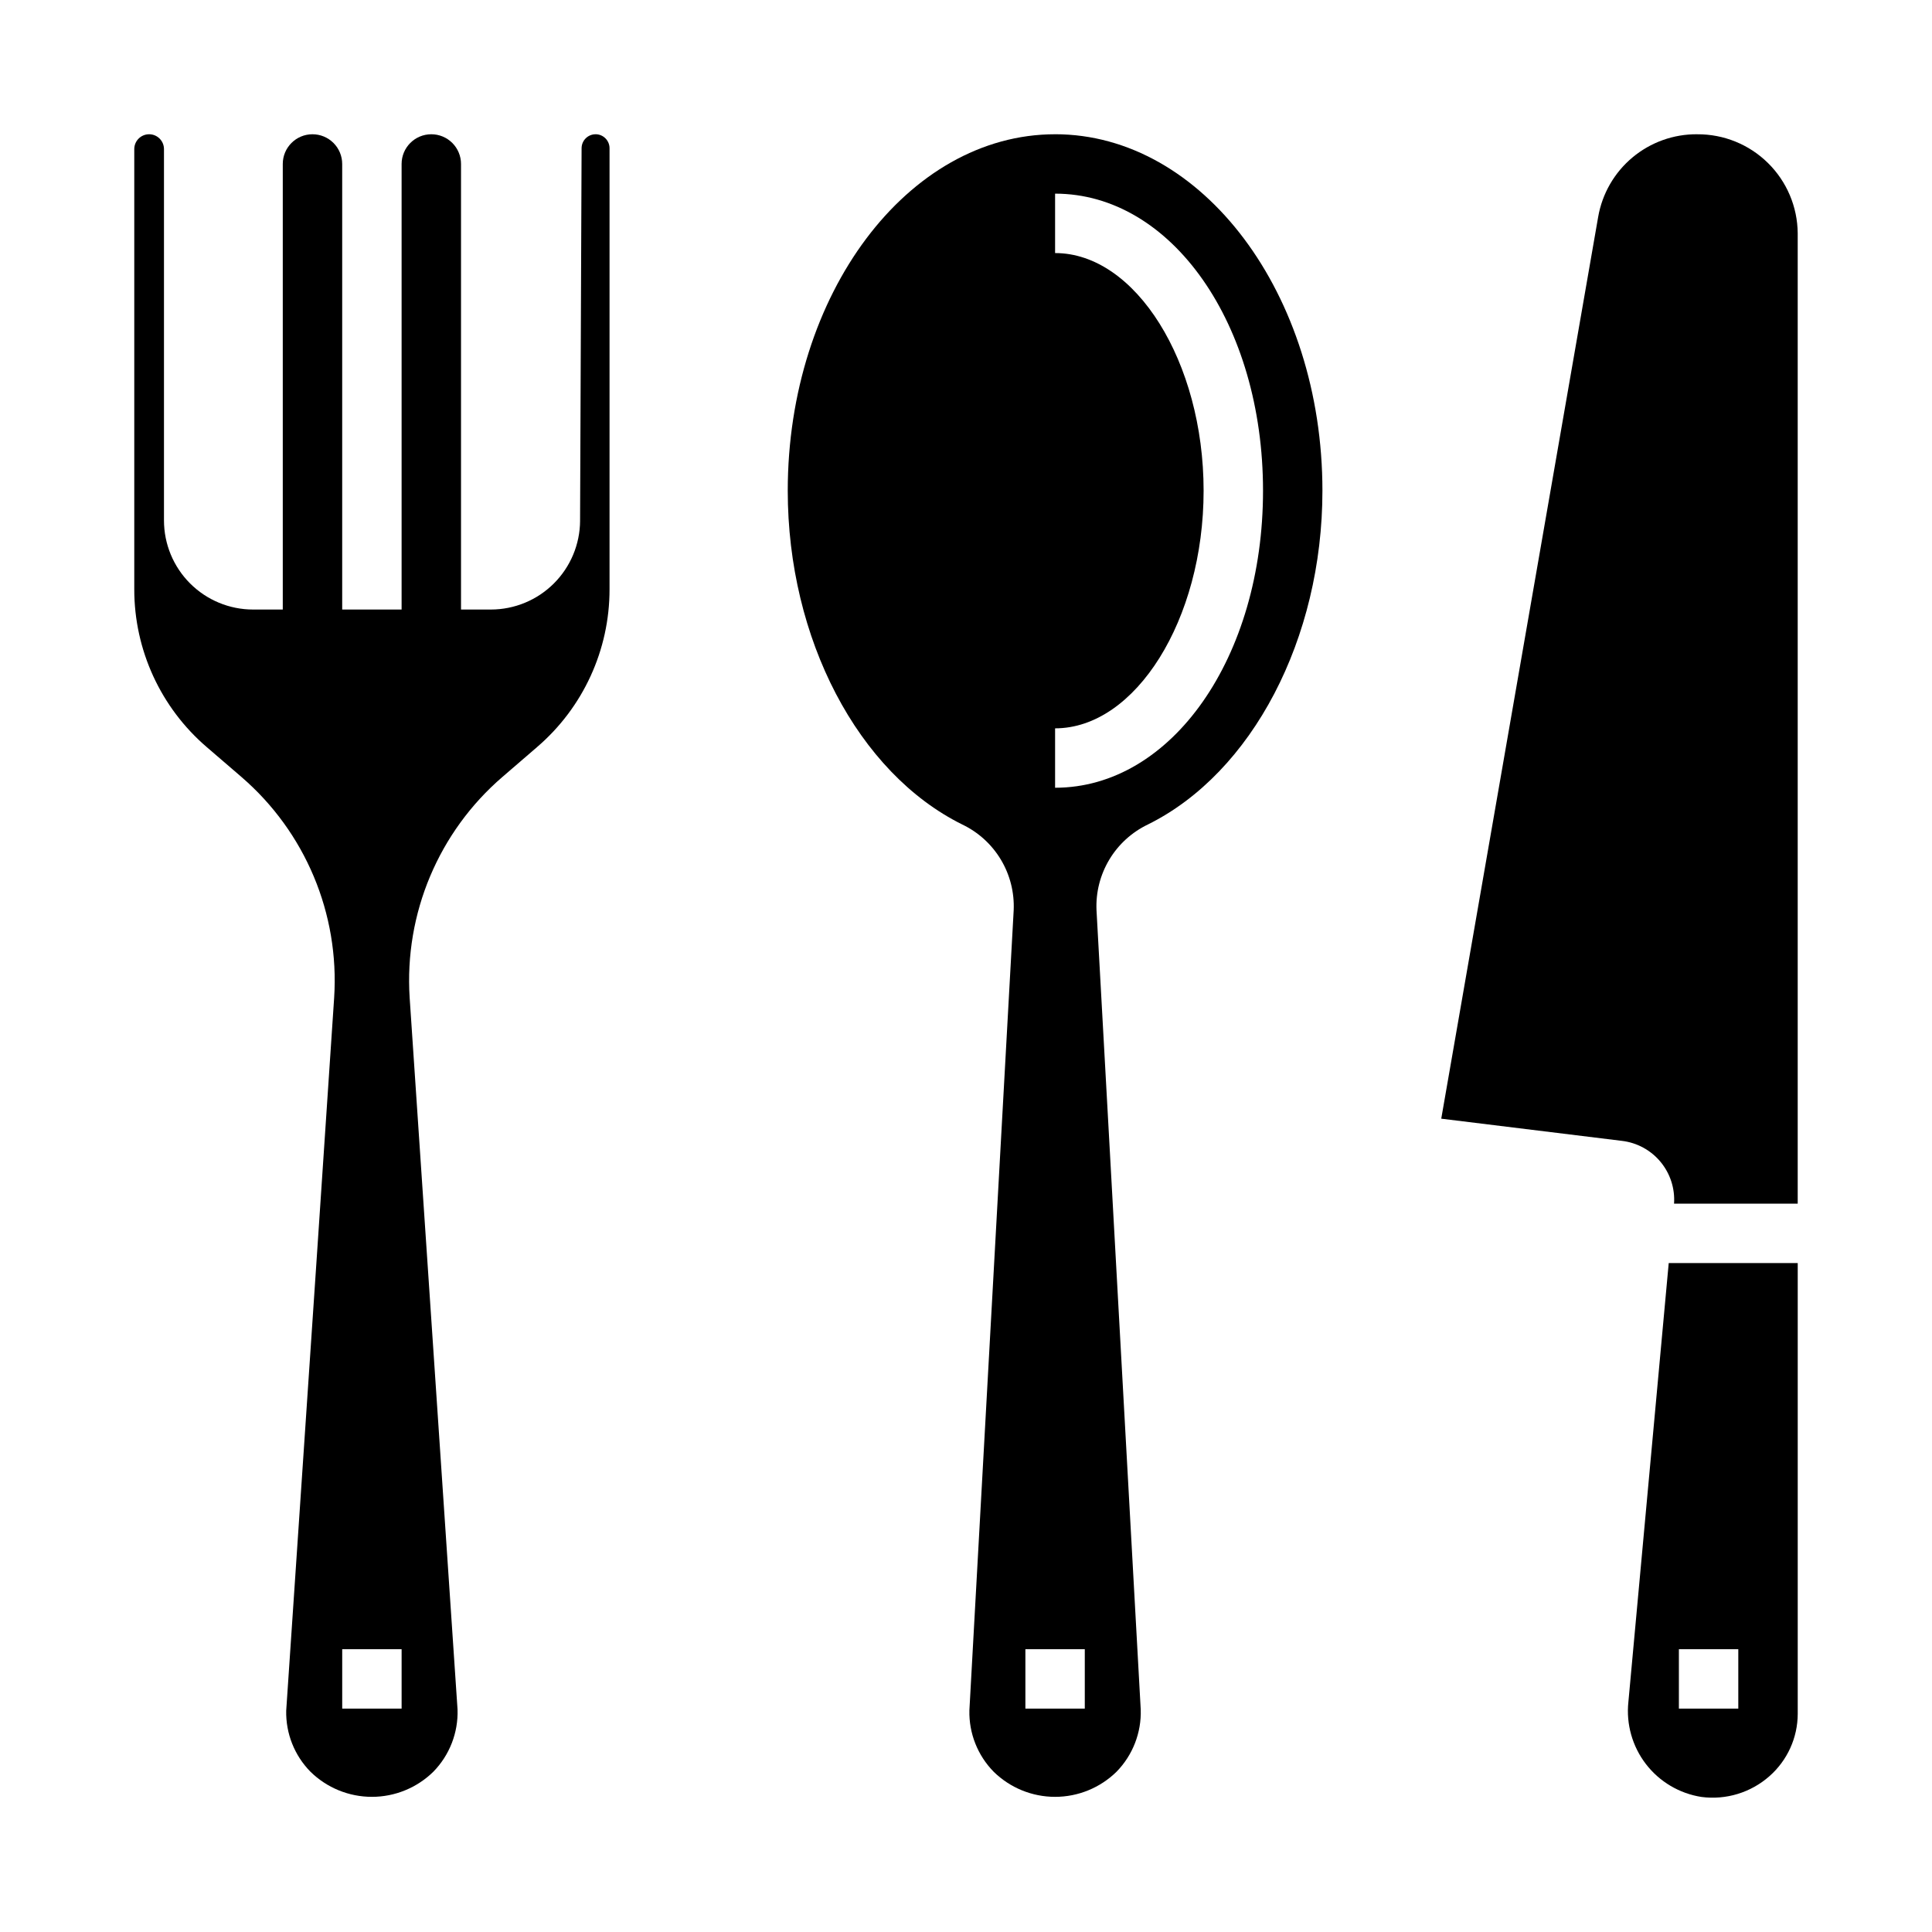
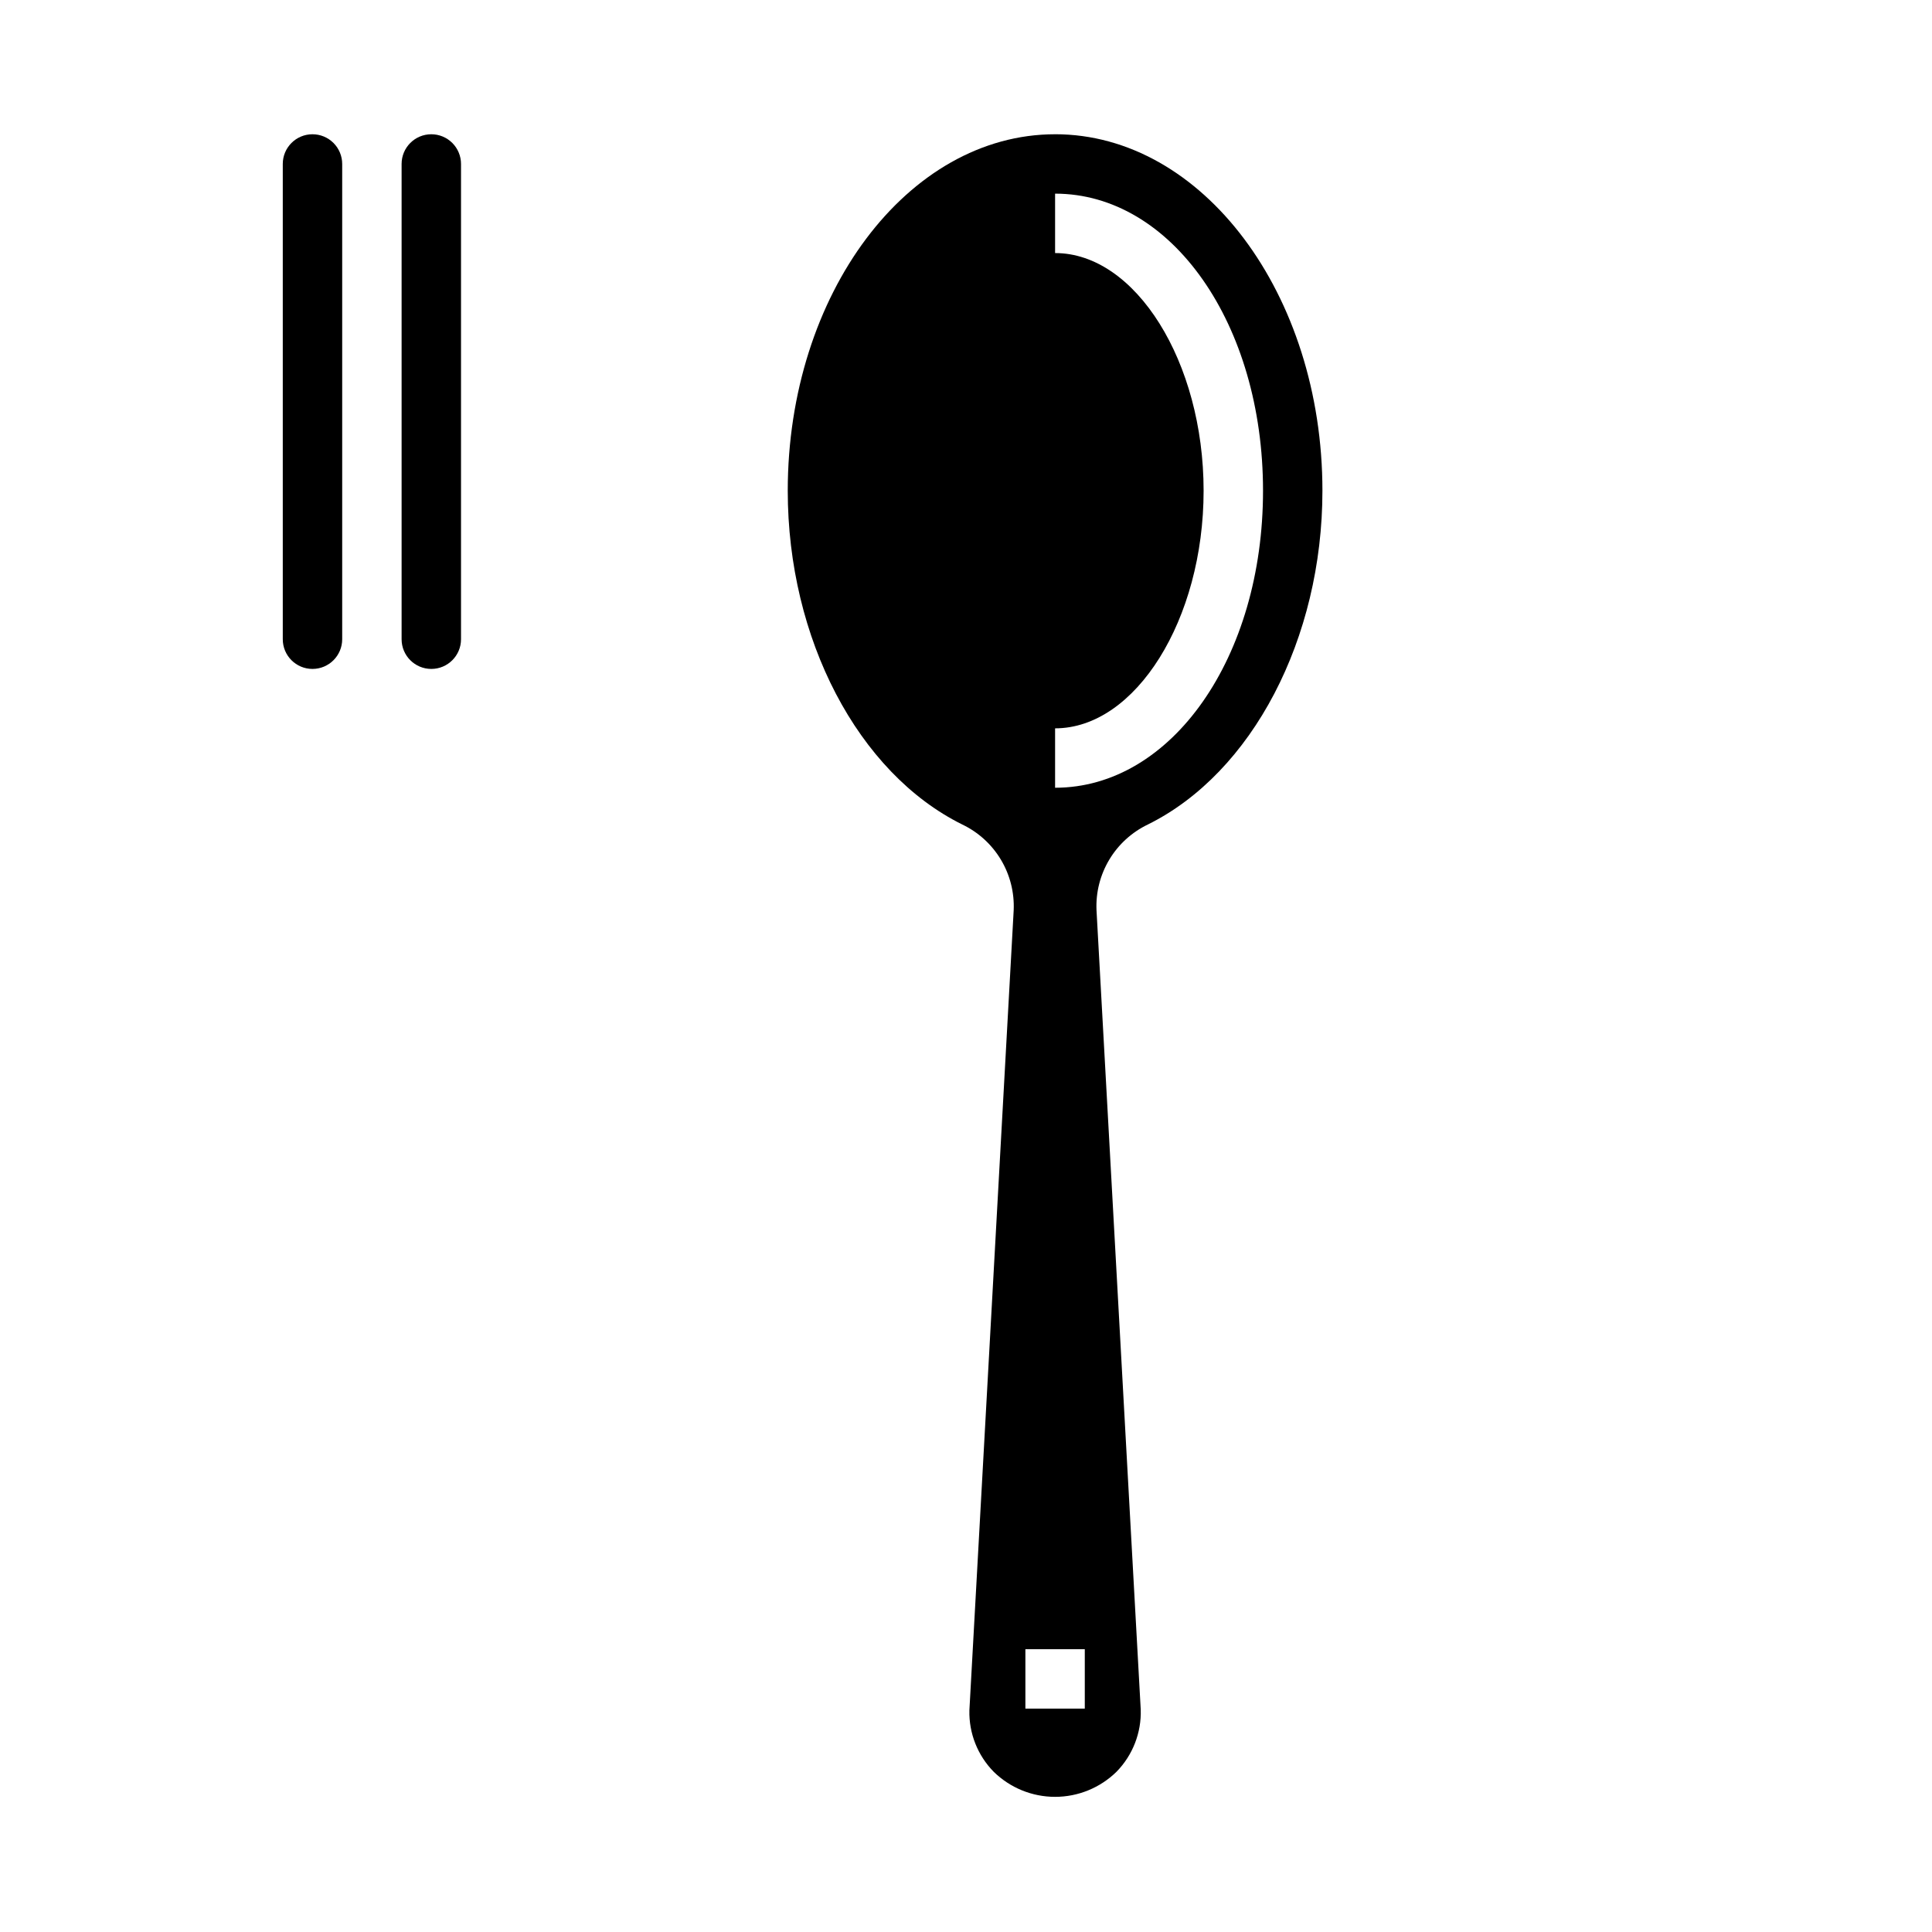
<svg xmlns="http://www.w3.org/2000/svg" fill="#000000" width="800px" height="800px" version="1.1" viewBox="144 144 512 512">
  <g>
    <path d="m226.81 179.58c-4.348 0-7.871 3.523-7.871 7.871v125.95c0 4.348 3.523 7.871 7.871 7.871s7.875-3.523 7.875-7.871v-125.95c0-2.086-0.832-4.09-2.309-5.566-1.477-1.477-3.477-2.305-5.566-2.305z" />
-     <path d="m258.3 179.58c-4.348 0-7.871 3.523-7.871 7.871v125.95c0 4.348 3.523 7.871 7.871 7.871 4.348 0 7.875-3.523 7.875-7.871v-125.95c0-2.086-0.832-4.09-2.309-5.566-1.477-1.477-3.477-2.305-5.566-2.305z" />
-     <path d="m301.83 179.58c-2.035 0.004-3.688 1.648-3.703 3.684l-0.402 98.746h0.004c-0.035 6.246-2.539 12.223-6.965 16.629-4.422 4.406-10.41 6.883-16.652 6.894h-63.039c-6.266 0-12.27-2.488-16.699-6.918-4.43-4.43-6.918-10.438-6.918-16.699v-98.398c0-2.176-1.762-3.938-3.934-3.938-2.176 0-3.938 1.762-3.938 3.938v116.66c-0.008 16.09 7.019 31.375 19.238 41.84l9.148 7.871v0.004c16.926 14.574 26.027 36.25 24.582 58.543l-4.723 70.535-7.981 118.36c-0.133 6.043 2.184 11.883 6.422 16.191 4.348 4.269 10.195 6.66 16.289 6.66 6.09 0 11.941-2.391 16.285-6.66 4.297-4.391 6.609-10.344 6.41-16.484l-12.691-188.64c-1.434-22.301 7.688-43.98 24.633-58.543l9.133-7.871v-0.004c12.199-10.461 19.215-25.734 19.207-41.809v-116.89c0-0.984-0.391-1.926-1.086-2.621-0.695-0.695-1.641-1.086-2.621-1.086zm-51.398 417.22h-15.742v-15.746h15.742z" />
+     <path d="m258.3 179.58c-4.348 0-7.871 3.523-7.871 7.871v125.95c0 4.348 3.523 7.871 7.871 7.871 4.348 0 7.875-3.523 7.875-7.871v-125.95c0-2.086-0.832-4.09-2.309-5.566-1.477-1.477-3.477-2.305-5.566-2.305" />
    <path d="m423.61 179.58c-39.07 0-70.848 42.375-70.848 94.465 0 39.188 18.594 74.785 46.281 88.473 4.242 2.035 7.789 5.273 10.207 9.309 2.418 4.035 3.594 8.695 3.387 13.395l-11.738 212.02c-0.148 6.074 2.172 11.945 6.426 16.281 4.348 4.269 10.195 6.66 16.285 6.66 6.094 0 11.941-2.391 16.289-6.66 4.293-4.391 6.609-10.344 6.406-16.484l-11.719-211.83c-0.211-4.699 0.969-9.352 3.383-13.387 2.418-4.035 5.965-7.273 10.203-9.309 27.691-13.688 46.285-49.285 46.285-88.473 0-52.09-31.777-94.465-70.848-94.465zm7.871 417.22h-15.742v-15.746h15.742zm-7.871-244.04v-15.742c21.332 0 39.359-28.844 39.359-62.977s-18.027-62.977-39.359-62.977v-15.746c30.898 0 55.105 34.582 55.105 78.719 0 44.141-24.207 78.723-55.105 78.723z" />
-     <path d="m593.79 179.58c-6.266-0.055-12.348 2.121-17.16 6.137-4.809 4.016-8.035 9.613-9.102 15.785l-41.582 238.96 47.879 5.879c3.996 0.473 7.66 2.461 10.23 5.559 2.57 3.094 3.856 7.062 3.586 11.078h32.77v-257.17c-0.059-7.008-2.894-13.703-7.887-18.617-4.992-4.918-11.73-7.652-18.734-7.606z" />
-     <path d="m575.54 595.02c-0.625 5.883 1.039 11.785 4.644 16.473 3.609 4.691 8.883 7.812 14.73 8.719 6.519 0.852 13.086-1.156 18.012-5.512 4.75-4.18 7.481-10.199 7.492-16.531v-119.45h-34.188zm13.383-13.965h15.742v15.742l-15.742 0.004z" />
  </g>
</svg>